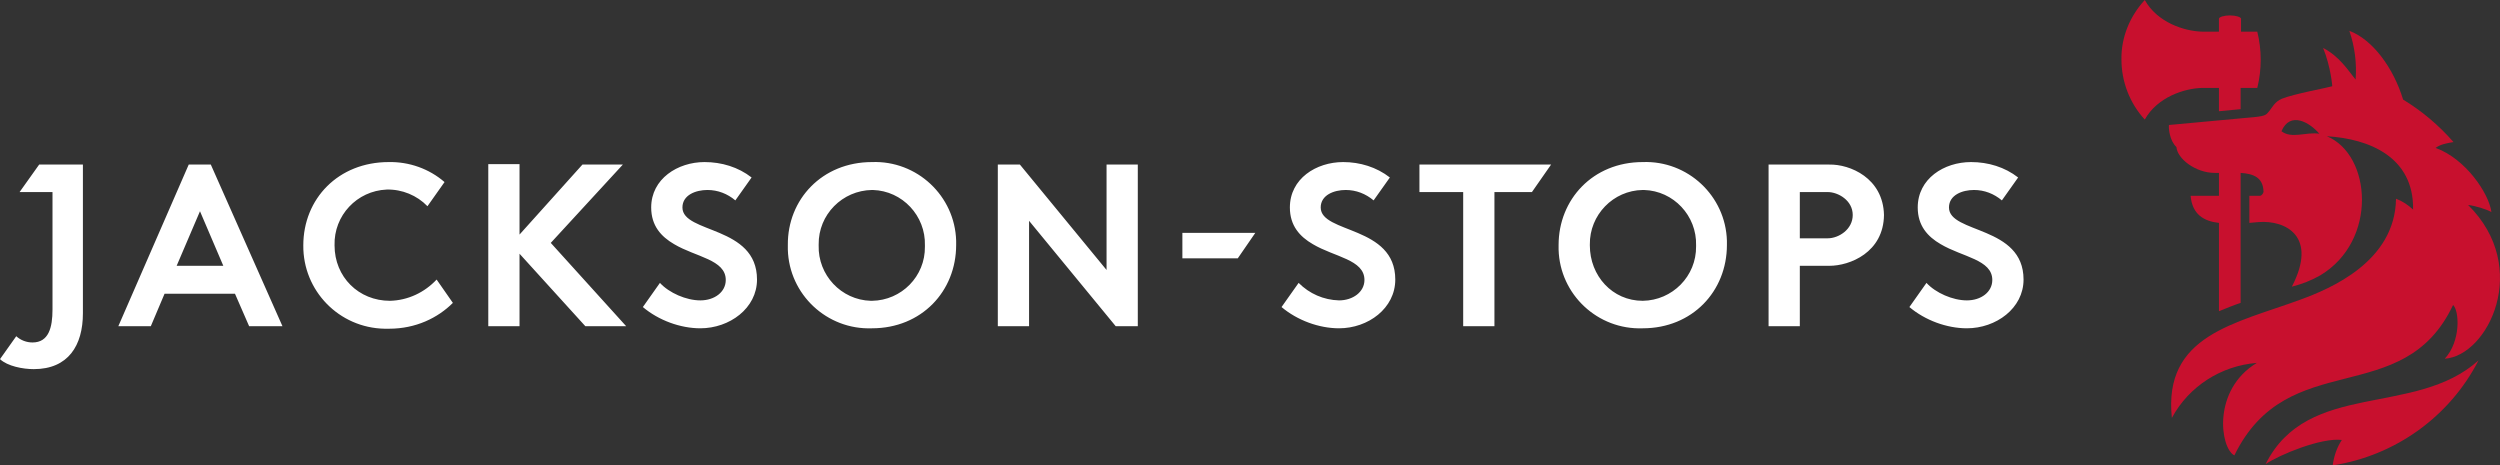
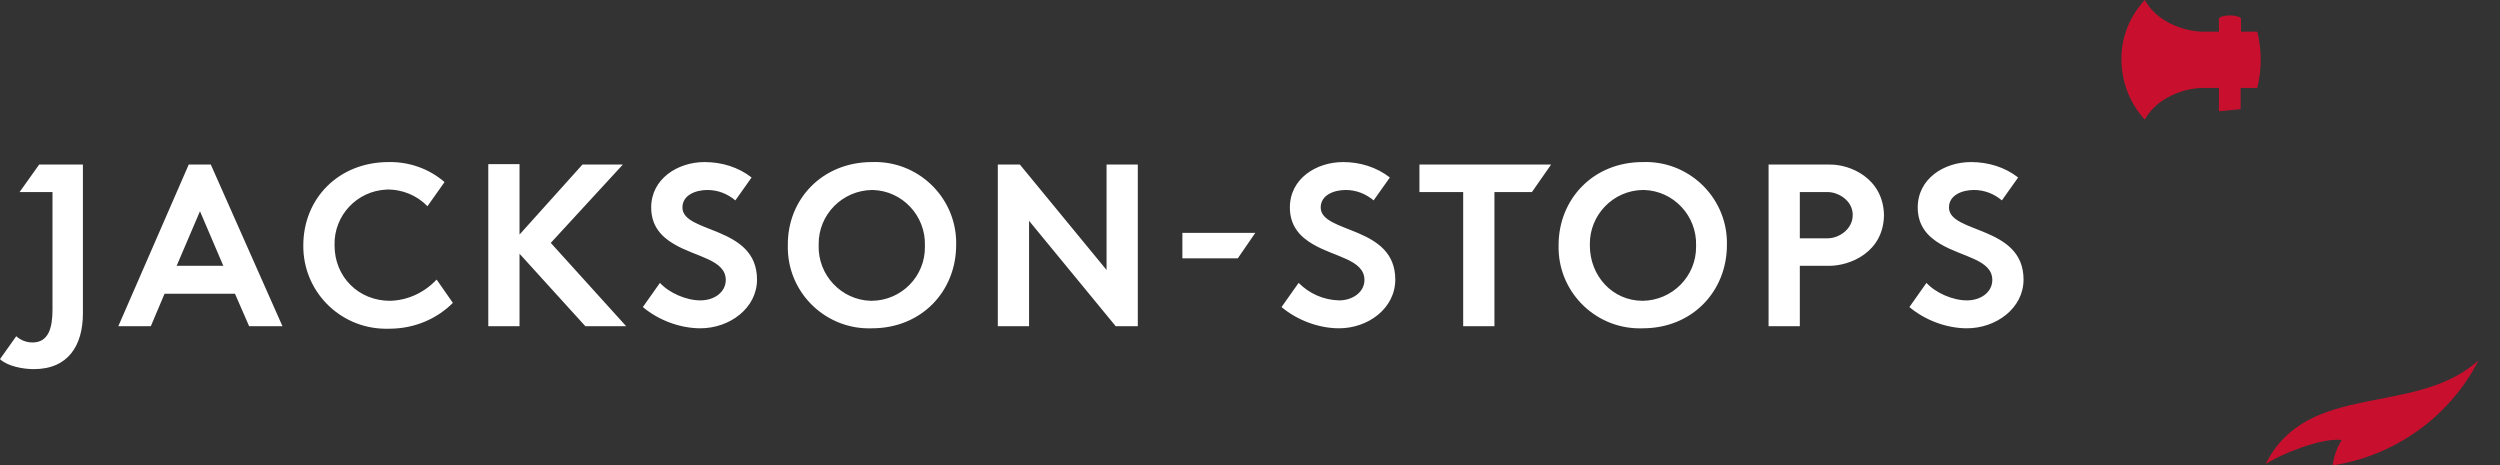
<svg xmlns="http://www.w3.org/2000/svg" id="b" viewBox="0 0 600.06 111.7">
  <rect x="0" y="0" width="600.06" height="111.7" fill="#333333" stroke="none" />
  <g id="c">
-     <path d="M588.8,73.2c1.5,1.4,1.9,8.7-2,12.9,10.4-.7,20.8-21.9,5.6-36.9,1.8.2,4.6,1.1,5.6,1.7-.6-4.5-6.2-12.8-13.4-15.4,1.1-.8,2.4-1.1,4.3-1.4-3.5-4-7.5-7.4-12.1-10.2-2.3-7.6-7.3-14.4-12.9-16.5,1.3,3.8,1.8,7.7,1.5,11.7-1.8-2.2-3.8-5.5-7.8-7.6,1.9,4.7,2.2,9.2,2.2,9.2-1.3.4-9.1,1.8-12.1,3-1.7.7-2.4,2.2-2.9,2.8-1,1.2-.7,1.4-5.8,1.8l-18.4,1.7c-.1.7.1,3.7,1.8,5.3.2,2.8,4.6,6.2,9.2,6.2h1v5.5h-6.8c.4,4.5,3.2,6.1,6.8,6.5v21.2c1.7-.7,3.4-1.4,5.2-2v-31.2c3.1.2,5.4,1.1,5.5,4.5,0,.3-.4,1-.9,1h-2.5v6.5l2.2-.2c6.5-.5,14.3,3.4,8,15.5,2.4-.6,4.7-1.5,6.8-2.7,13.9-8.3,12.3-29,1.6-33.4,10.2.6,20.9,5,20.7,17.6-1.2-1.1-2.5-2-4.1-2.6-.2,15.1-15.8,21.6-22.9,24.2-15.7,5.8-33,8.5-30.9,28.4,4.1-7.6,11.8-12.5,20.4-13.2-10.8,6.5-8.8,20.5-5.4,22.2,12.9-26.4,40.5-10.7,52.5-36.1M547.6,31.5c2.1-4.9,6.8-2.1,9.1.6-3.2-.5-6.6,1.3-9.1-.6" style="fill:#c8102e; stroke-width:0px;" />
    <path d="M543.8,111.4c3.4-2.3,13.4-6.4,18.3-5.8-1.2,1.8-1.9,3.9-2.2,6.1,15-2.3,28.1-11.7,35-25.2-15.2,13.7-41,4.7-51.1,24.9M532.6,21.1v5.6l5.2-.5v-5.1h4c1.1-4.4,1.1-9.1,0-13.5h-3.9v-3.1c0-.4-1.2-.8-2.7-.8-1.4,0-2.6.4-2.6.8v3.1h-4c-4.3-.1-10.8-2.2-13.8-7.6-3.6,3.9-5.7,9-5.6,14.3,0,5.3,2,10.5,5.6,14.4,3-5.4,9.5-7.5,13.8-7.6h4" style="fill:#c8102e; stroke-width:0px;" />
    <path d="M317,49.8c0-3,3.2-4.2,6-4.2,2.5,0,4.8.9,6.7,2.5l3.9-5.5c-3.2-2.5-7.2-3.7-11.2-3.7-6.5,0-12.8,4-12.8,10.9,0,4.4,2.4,7,5.5,8.8,5.2,3.1,12.4,3.7,12.4,8.6,0,2.9-2.8,4.9-6.1,4.9-3.7-.1-7.1-1.6-9.7-4.2l-4.1,5.8c3.8,3.2,9,5.1,13.8,5.1,7,0,13.5-4.8,13.5-11.7,0-13-17.9-11-17.9-17.3M467.8,49.8c0-3,3.2-4.2,6-4.2,2.5,0,4.8.9,6.7,2.5l3.9-5.5c-3.2-2.5-7.2-3.7-11.3-3.7-6.5,0-12.8,4-12.8,10.9,0,4.4,2.4,7,5.5,8.8,5.2,3.1,12.4,3.7,12.4,8.6,0,2.9-2.7,4.9-6.1,4.9s-7.5-1.8-9.7-4.2l-4.1,5.8c3.8,3.2,9,5.1,13.8,5.1,7,0,13.6-4.8,13.6-11.7,0-13-17.9-11-17.9-17.3M394.3,38.9c10.8-.4,19.9,8.1,20.2,18.9v1c0,11.1-8.3,20-20.2,20-10.8.4-19.9-8.1-20.2-18.9v-1.1c0-10.9,8.2-19.9,20.2-19.9M394.3,72.2c7.1-.1,12.9-5.9,12.8-13.1v-.2c.2-7.1-5.4-13.1-12.5-13.3h-.3c-7.1.1-12.8,6-12.7,13.1v.2c0,7.3,5.4,13.3,12.7,13.3M239.5,39.5h5.3l20.8,25.3v-25.3h7.5v38.8h-5.3l-20.8-25.3v25.3h-7.5s0-38.8,0-38.8ZM163.8,49.8c0-3,3.2-4.2,6-4.2,2.5,0,4.8.9,6.7,2.5l3.9-5.5c-3.2-2.5-7.2-3.7-11.3-3.7-6.4,0-12.8,4-12.8,10.9,0,4.4,2.4,7,5.5,8.8,5.2,3.1,12.4,3.7,12.4,8.6,0,2.9-2.7,4.9-6.1,4.9s-7.5-1.8-9.7-4.2l-4.1,5.8c3.8,3.2,9,5.1,13.8,5.1,7,0,13.6-4.8,13.6-11.7,0-13-17.9-11-17.9-17.3M93.6,72.2c-7.5,0-13.3-5.7-13.3-13.3-.2-7.2,5.4-13.1,12.5-13.4,3.7-.1,7.3,1.4,9.8,4l4.1-5.8c-3.7-3.2-8.5-4.9-13.4-4.8-12.1,0-20.5,8.8-20.5,20-.1,10.9,8.6,19.8,19.5,20h1.1c6.4,0,11.7-2.6,15.3-6.2l-3.9-5.6c-2.9,3.1-6.9,5-11.2,5.1M42.4,63.8l5.6-13.1,5.6,13.1h-11.2ZM59.8,78.3h8l-17.2-38.8h-5.3l-16.9,38.8h7.8l3.3-7.8h16.9l3.4,7.8h0ZM132.2,58.3l17.3-18.8h-9.7l-15.1,16.8v-16.9h-7.5v38.9h7.5v-17.4l15.8,17.4h9.8l-18.1-20ZM301.3,55.9h-17.5v6.1h13.3l4.2-6.1ZM372.3,39.5h-31.6v6.6h10.5v32.2h7.5v-32.2h9s4.6-6.6,4.6-6.6ZM438.7,57.2h-6.7v-11.1h6.7c2.5,0,6,2,6,5.5s-3.4,5.6-6,5.6M439.1,39.5h-14.6v38.8h7.5v-14.5h7.1c4.9,0,13-3.2,13.1-12.2-.2-8.9-8.2-12.2-13.1-12.1M209.3,38.9c10.8-.4,19.9,8.1,20.2,18.9v1c0,11.1-8.3,20-20.2,20-10.8.4-19.9-8.1-20.2-18.9v-1.1c-.1-10.9,8.2-19.9,20.2-19.9M209.3,72.2c7.1-.1,12.8-5.9,12.7-13v-.3c.2-7.1-5.4-13.1-12.5-13.3h-.2c-7.1.1-12.9,5.9-12.8,13.1v.2c-.2,7.1,5.4,13.1,12.5,13.3.1,0,.2,0,.3,0M9.4,39.5l-4.7,6.6h7.9v28.2c0,4.3-.9,7.9-4.8,7.9-1.4,0-2.8-.5-3.9-1.5l-3.9,5.5c1.8,1.7,5.5,2.4,8.1,2.4,8.3,0,11.8-5.7,11.8-13.4v-35.7h-10.5Z" style="fill:#fff; stroke-width:0px;" />
  </g>
</svg>